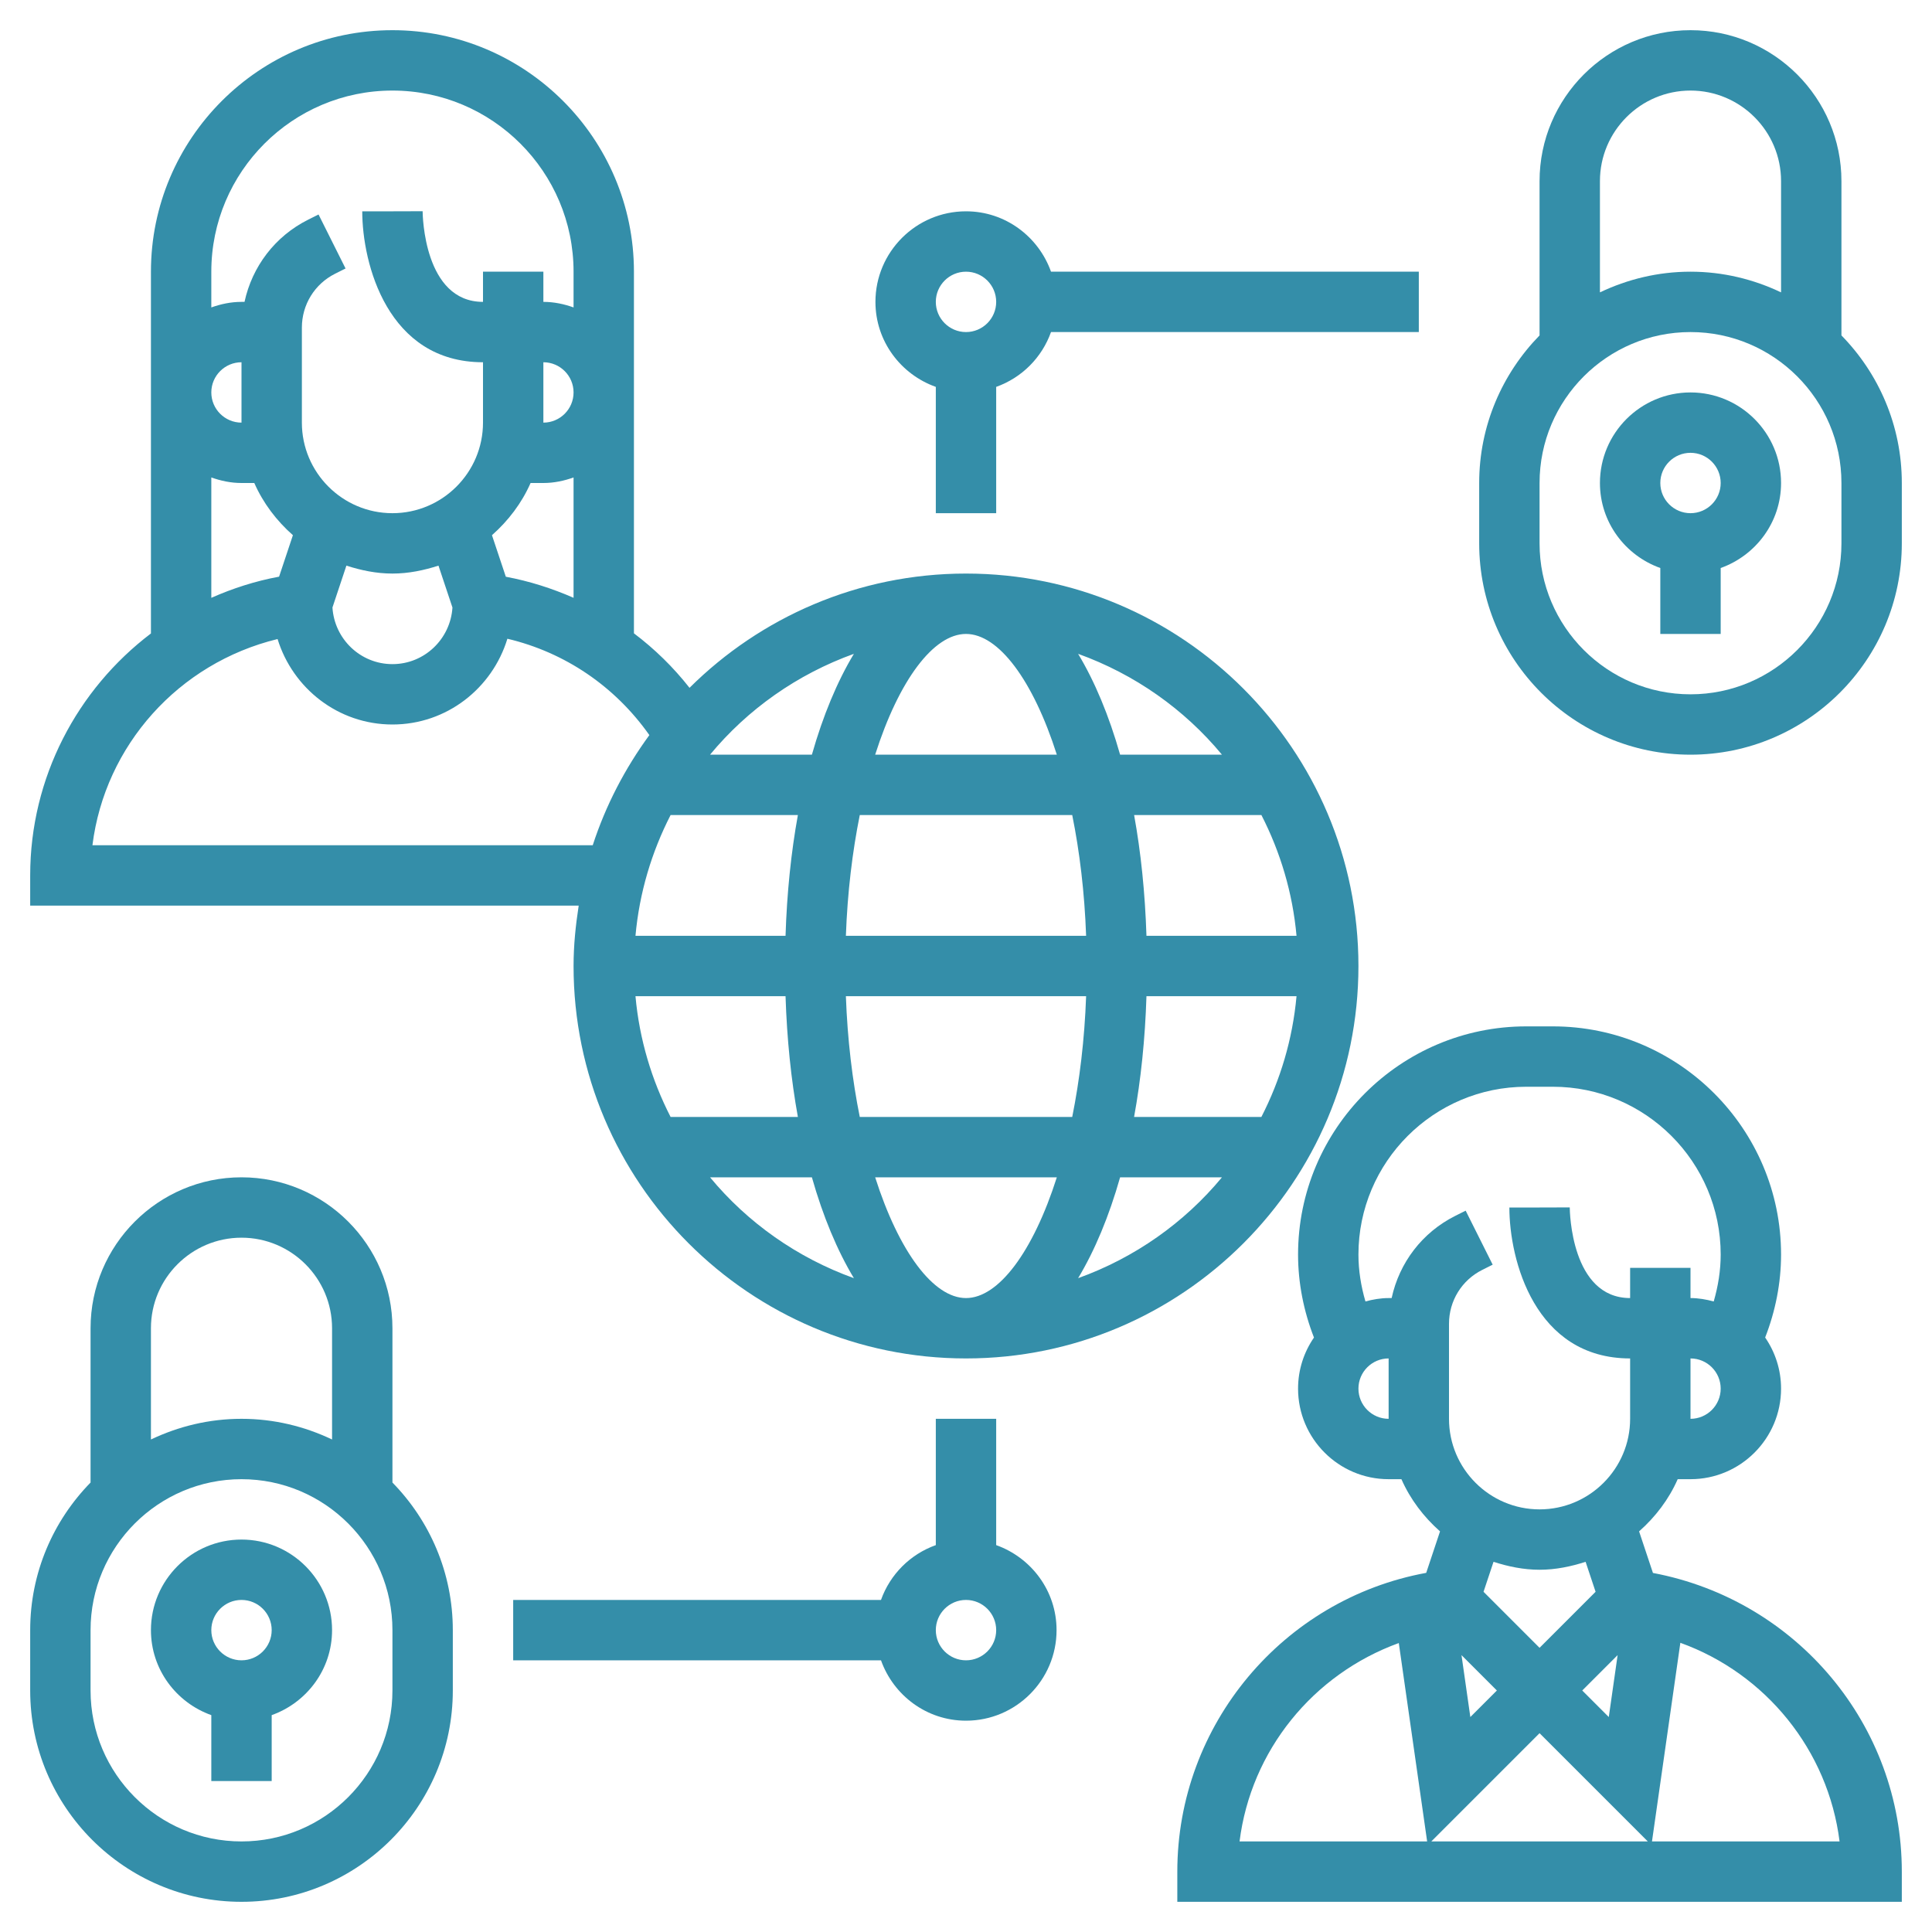
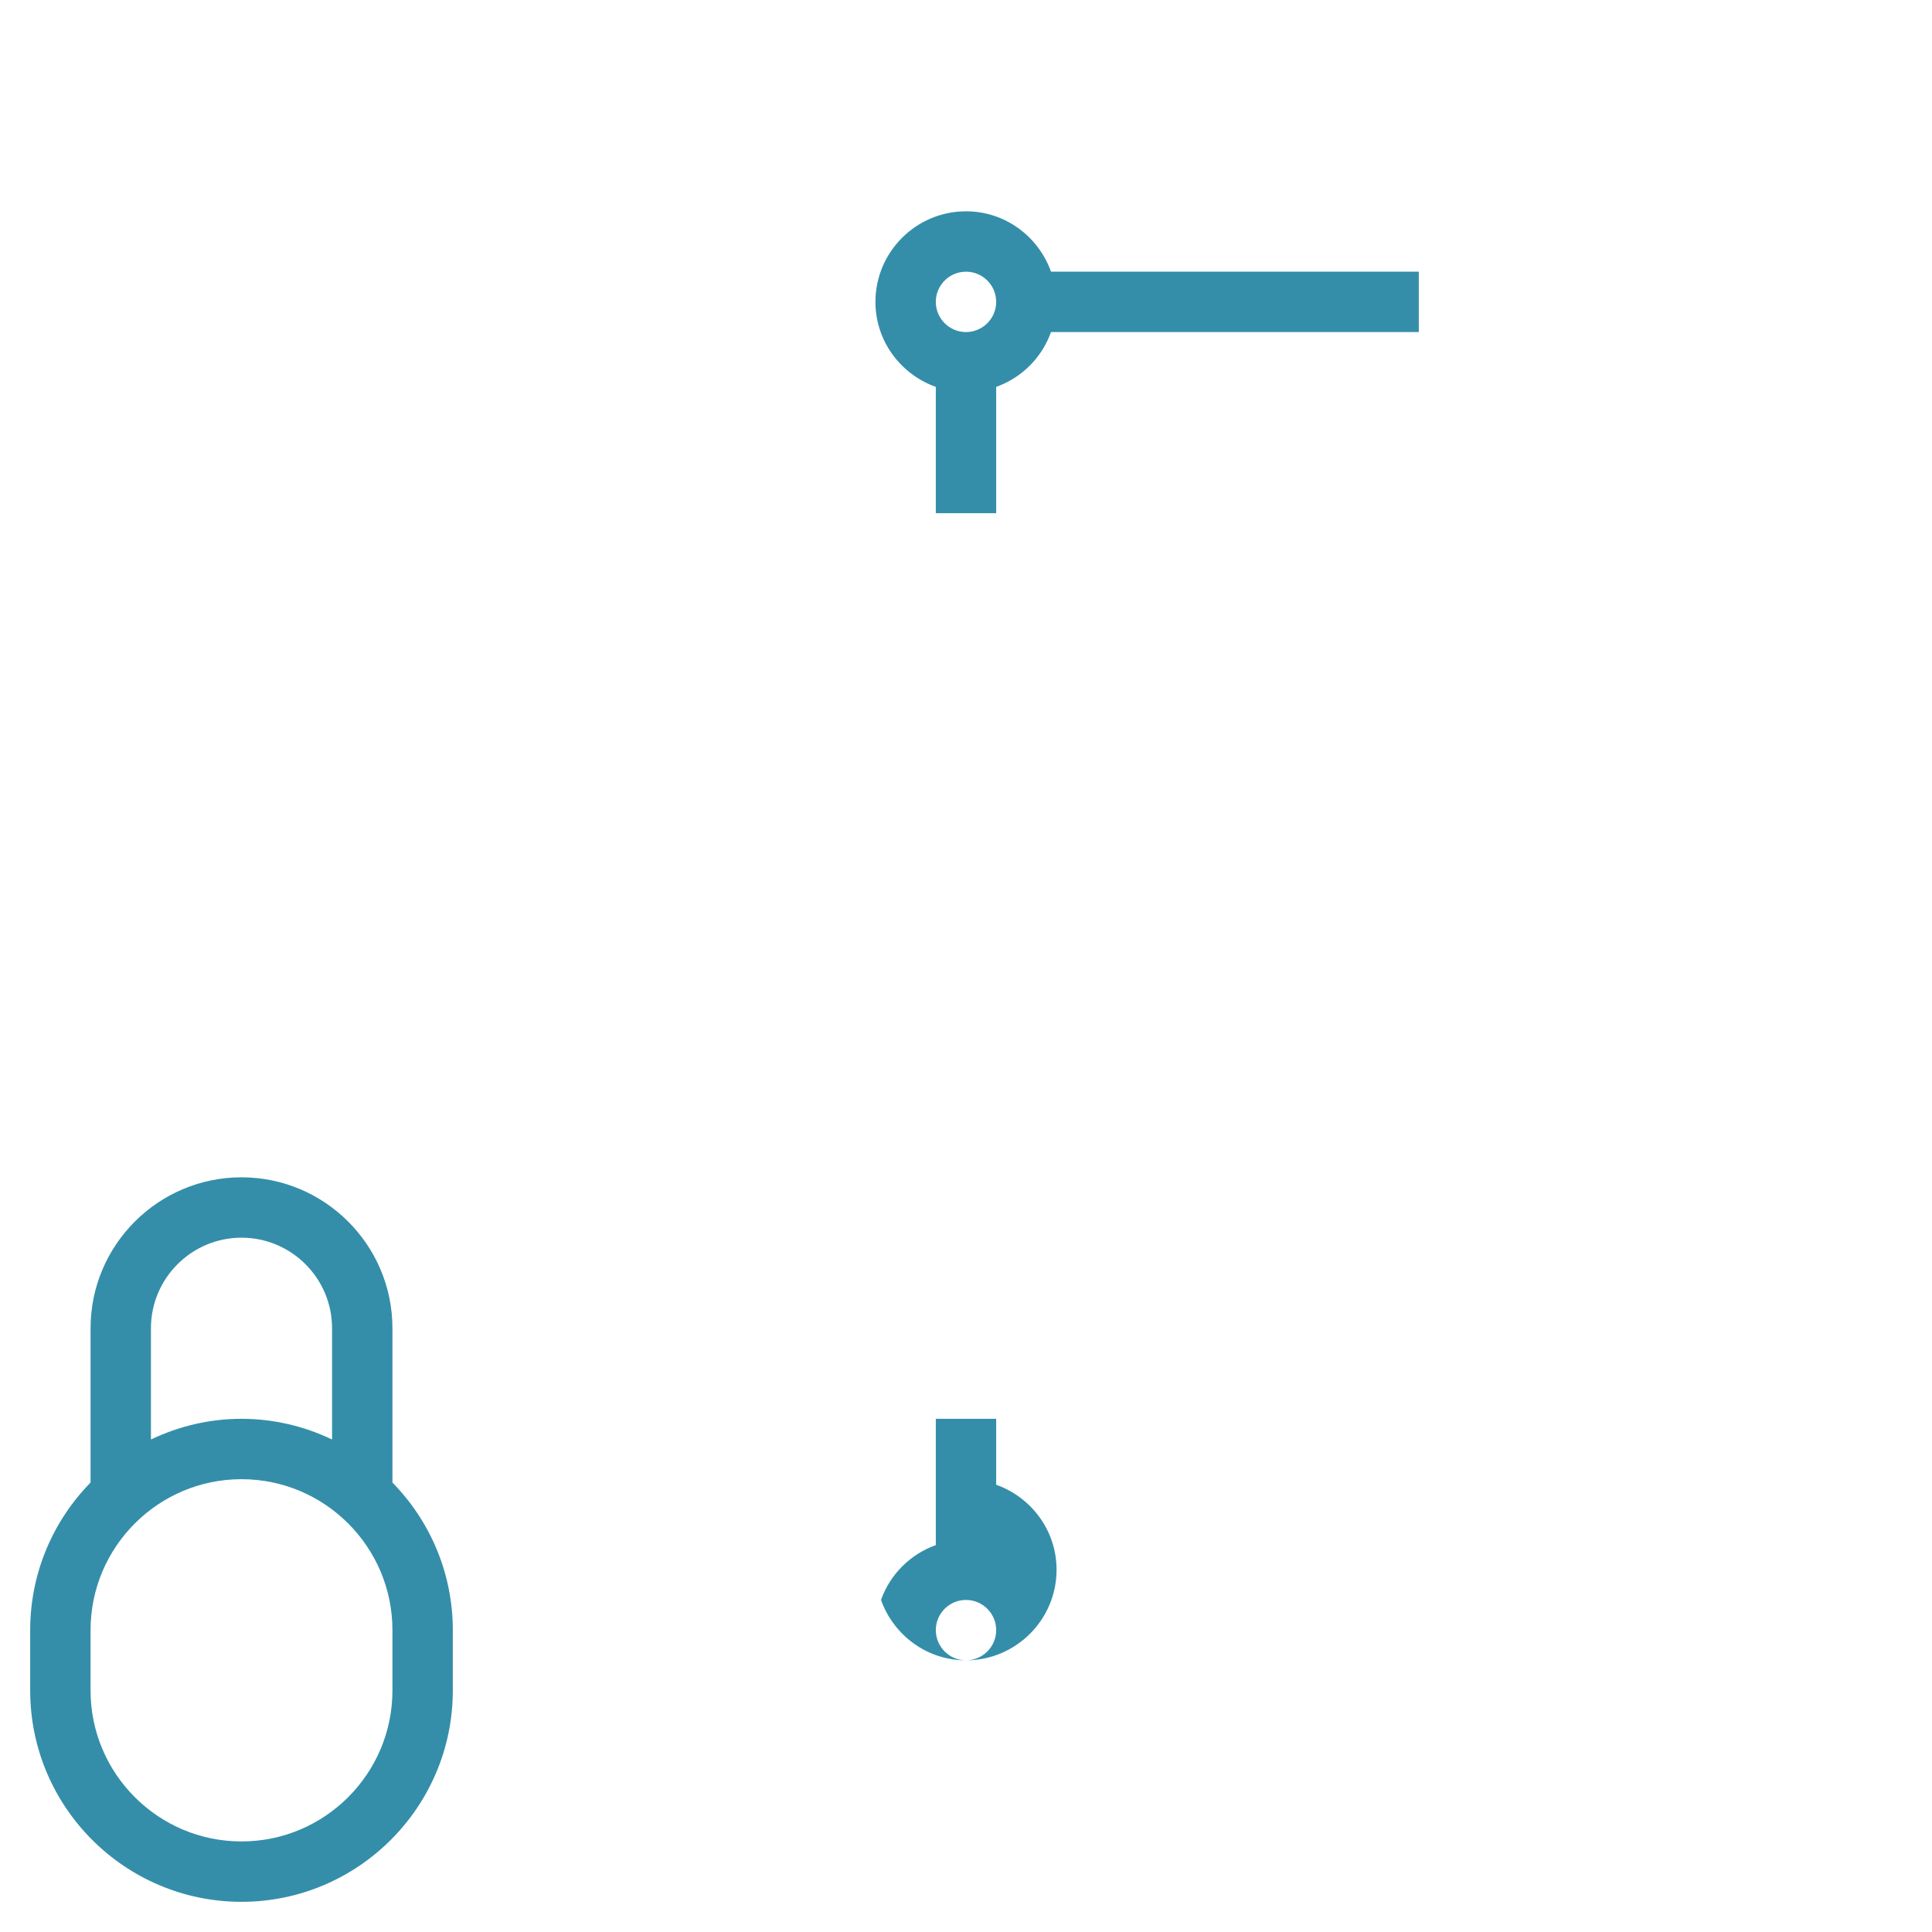
<svg xmlns="http://www.w3.org/2000/svg" version="1.1" width="512" height="512" x="0" y="0" viewBox="0 0 64 64" style="enable-background:new 0 0 512 512" xml:space="preserve" class="">
  <g>
    <g>
-       <path d="m8 51c-1.654 0-3 1.346-3 3 0 1.302.839 2.402 2 2.816v2.184h2v-2.184c1.161-.414 2-1.514 2-2.816 0-1.654-1.346-3-3-3zm0 4c-.551 0-1-.448-1-1s.449-1 1-1 1 .448 1 1-.449 1-1 1z" fill="#348ea9" data-original="#000000" style="" class="" />
      <path d="m13 44c0-2.757-2.243-5-5-5s-5 2.243-5 5v5.111c-1.235 1.262-2 2.987-2 4.889v2c0 3.859 3.14 7 7 7s7-3.141 7-7v-2c0-1.902-.765-3.627-2-4.889zm-5-3c1.654 0 3 1.346 3 3v3.685c-.911-.434-1.925-.685-3-.685s-2.089.251-3 .685v-3.685c0-1.654 1.346-3 3-3zm5 15c0 2.757-2.243 5-5 5s-5-2.243-5-5v-2c0-2.757 2.243-5 5-5s5 2.243 5 5z" fill="#348ea9" data-original="#000000" style="" class="" />
-       <path d="m56 13c-1.654 0-3 1.346-3 3 0 1.302.839 2.402 2 2.816v2.184h2v-2.184c1.161-.414 2-1.514 2-2.816 0-1.654-1.346-3-3-3zm0 4c-.551 0-1-.448-1-1s.449-1 1-1 1 .448 1 1-.449 1-1 1z" fill="#348ea9" data-original="#000000" style="" class="" />
-       <path d="m61 11.111v-5.111c0-2.757-2.243-5-5-5s-5 2.243-5 5v5.111c-1.235 1.263-2 2.988-2 4.889v2c0 3.859 3.14 7 7 7s7-3.141 7-7v-2c0-1.902-.765-3.627-2-4.889zm-5-8.111c1.654 0 3 1.346 3 3v3.685c-.911-.434-1.925-.685-3-.685s-2.089.251-3 .685v-3.685c0-1.654 1.346-3 3-3zm5 15c0 2.757-2.243 5-5 5s-5-2.243-5-5v-2c0-2.757 2.243-5 5-5s5 2.243 5 5z" fill="#348ea9" data-original="#000000" style="" class="" />
-       <path d="m54.756 52.106-.459-1.377c.54-.478.985-1.06 1.279-1.729h.424c1.654 0 3-1.346 3-3 0-.628-.195-1.21-.527-1.693.341-.873.527-1.809.527-2.747 0-4.168-3.391-7.56-7.559-7.56h-.882c-4.168 0-7.559 3.392-7.559 7.56 0 .938.186 1.874.527 2.748-.332.482-.527 1.064-.527 1.692 0 1.654 1.346 3 3 3h.424c.294.669.739 1.251 1.279 1.729l-.458 1.374c-4.739.869-8.245 5.026-8.245 9.897v1h24v-1c0-4.853-3.479-8.996-8.244-9.894zm-5.17 3.894-.879.879-.293-2.051zm1.414 1.414 3.586 3.586h-7.172zm2.586-2.586-.293 2.051-.879-.879zm2.414-7.828v-2c.551 0 1 .448 1 1s-.449 1-1 1zm-11-1c0-.552.449-1 1-1v2c-.551 0-1-.448-1-1zm1.1-3h-.1c-.267 0-.522.046-.768.112-.147-.504-.232-1.027-.232-1.552 0-3.065 2.494-5.56 5.559-5.56h.882c3.065 0 5.559 2.494 5.559 5.56 0 .526-.085 1.048-.231 1.553-.247-.067-.502-.113-.769-.113v-1h-2v1c-1.958 0-1.999-2.881-2-3.003l-1 .003h-1c0 1.729.836 5 4 5v2c0 1.654-1.346 3-3 3s-3-1.346-3-3v-3.146c0-.763.423-1.448 1.105-1.789l.342-.171-.895-1.789-.342.171c-1.101.551-1.857 1.555-2.11 2.724zm4.9 9c.535 0 1.041-.107 1.525-.263l.331.993-1.856 1.856-1.856-1.856.331-.993c.484.156.99.263 1.525.263zm-4.663 2.428.939 6.572h-6.214c.376-3.009 2.431-5.54 5.275-6.572zm8.387 6.572.94-6.58c2.828 1.019 4.896 3.558 5.274 6.58z" fill="#348ea9" data-original="#000000" style="" class="" />
-       <path d="m19 32c0 7.168 5.832 13 13 13s13-5.832 13-13-5.832-13-13-13c-3.57 0-6.807 1.448-9.159 3.785-.537-.685-1.156-1.288-1.841-1.805v-11.98c0-4.411-3.589-8-8-8s-8 3.589-8 8v11.984c-2.439 1.85-4 4.771-4 8.016v1h18.17c-.101.654-.17 1.318-.17 2zm3.214-5h4.217c-.225 1.237-.364 2.581-.409 4h-4.971c.129-1.43.537-2.779 1.163-4zm9.786-6c1.075 0 2.22 1.527 3.009 4h-6.018c.789-2.473 1.934-4 3.009-4zm3.519 6c.244 1.209.408 2.553.46 4h-7.958c.052-1.447.217-2.791.46-4zm7.43 4h-4.971c-.046-1.419-.184-2.763-.409-4h4.217c.626 1.221 1.034 2.57 1.163 4zm-10.949 12c-1.075 0-2.22-1.527-3.009-4h6.018c-.789 2.473-1.934 4-3.009 4zm-3.519-6c-.244-1.209-.408-2.553-.46-4h7.958c-.052 1.447-.217 2.791-.46 4zm-7.43-4h4.971c.046 1.419.184 2.763.409 4h-4.217c-.626-1.221-1.034-2.57-1.163-4zm16.927 0h4.971c-.13 1.43-.537 2.779-1.164 4h-4.217c.226-1.237.365-2.581.41-4zm-14.457 6h3.374c.368 1.295.838 2.422 1.391 3.341-1.874-.675-3.518-1.834-4.765-3.341zm12.193 3.341c.553-.919 1.023-2.046 1.391-3.341h3.374c-1.247 1.507-2.891 2.666-4.765 3.341zm4.765-17.341h-3.374c-.368-1.295-.838-2.422-1.391-3.341 1.874.675 3.518 1.834 4.765 3.341zm-12.193-3.341c-.553.919-1.023 2.046-1.391 3.341h-3.374c1.247-1.507 2.891-2.666 4.765-3.341zm-11.53-2.554-.459-1.376c.54-.478.985-1.06 1.279-1.729h.424c.352 0 .686-.072 1-.184v3.987c-.71-.311-1.459-.551-2.244-.698zm-5.281-.368c.484.156.99.263 1.525.263s1.041-.107 1.525-.263l.463 1.388c-.066 1.043-.928 1.875-1.988 1.875s-1.922-.832-1.987-1.876zm6.525-6.737c.551 0 1 .448 1 1s-.449 1-1 1zm-5-9c3.309 0 6 2.691 6 6v1.184c-.314-.112-.648-.184-1-.184v-1h-2v1c-1.958 0-1.999-2.881-2-3.003l-1 .003h-1c0 1.729.836 5 4 5v2c0 1.654-1.346 3-3 3s-3-1.346-3-3v-3.146c0-.763.423-1.448 1.105-1.789l.342-.171-.895-1.789-.342.171c-1.101.551-1.857 1.555-2.11 2.724h-.1c-.352 0-.686.072-1 .184v-1.184c0-3.309 2.691-6 6-6zm-5 11c-.551 0-1-.448-1-1s.449-1 1-1zm-1 1.816c.314.112.648.184 1 .184h.424c.294.669.739 1.251 1.279 1.729l-.458 1.374c-.787.145-1.536.387-2.245.701zm-3.938 12.184c.413-3.304 2.849-6.032 6.133-6.831.503 1.633 2.009 2.831 3.805 2.831 1.8 0 3.308-1.202 3.808-2.841 1.911.452 3.566 1.58 4.703 3.192-.805 1.1-1.446 2.326-1.876 3.649z" fill="#348ea9" data-original="#000000" style="" class="" />
-       <path d="m33 51.184v-4.184h-2v4.184c-.847.302-1.514.969-1.816 1.816h-12.184v2h12.184c.414 1.161 1.514 2 2.816 2 1.654 0 3-1.346 3-3 0-1.302-.839-2.402-2-2.816zm-1 3.816c-.551 0-1-.448-1-1s.449-1 1-1 1 .448 1 1-.449 1-1 1z" fill="#348ea9" data-original="#000000" style="" class="" />
+       <path d="m33 51.184v-4.184h-2v4.184c-.847.302-1.514.969-1.816 1.816h-12.184h12.184c.414 1.161 1.514 2 2.816 2 1.654 0 3-1.346 3-3 0-1.302-.839-2.402-2-2.816zm-1 3.816c-.551 0-1-.448-1-1s.449-1 1-1 1 .448 1 1-.449 1-1 1z" fill="#348ea9" data-original="#000000" style="" class="" />
      <path d="m31 12.816v4.184h2v-4.184c.847-.302 1.514-.969 1.816-1.816h12.184v-2h-12.184c-.414-1.161-1.514-2-2.816-2-1.654 0-3 1.346-3 3 0 1.302.839 2.402 2 2.816zm1-3.816c.551 0 1 .448 1 1s-.449 1-1 1-1-.448-1-1 .449-1 1-1z" fill="#348ea9" data-original="#000000" style="" class="" />
    </g>
  </g>
</svg>